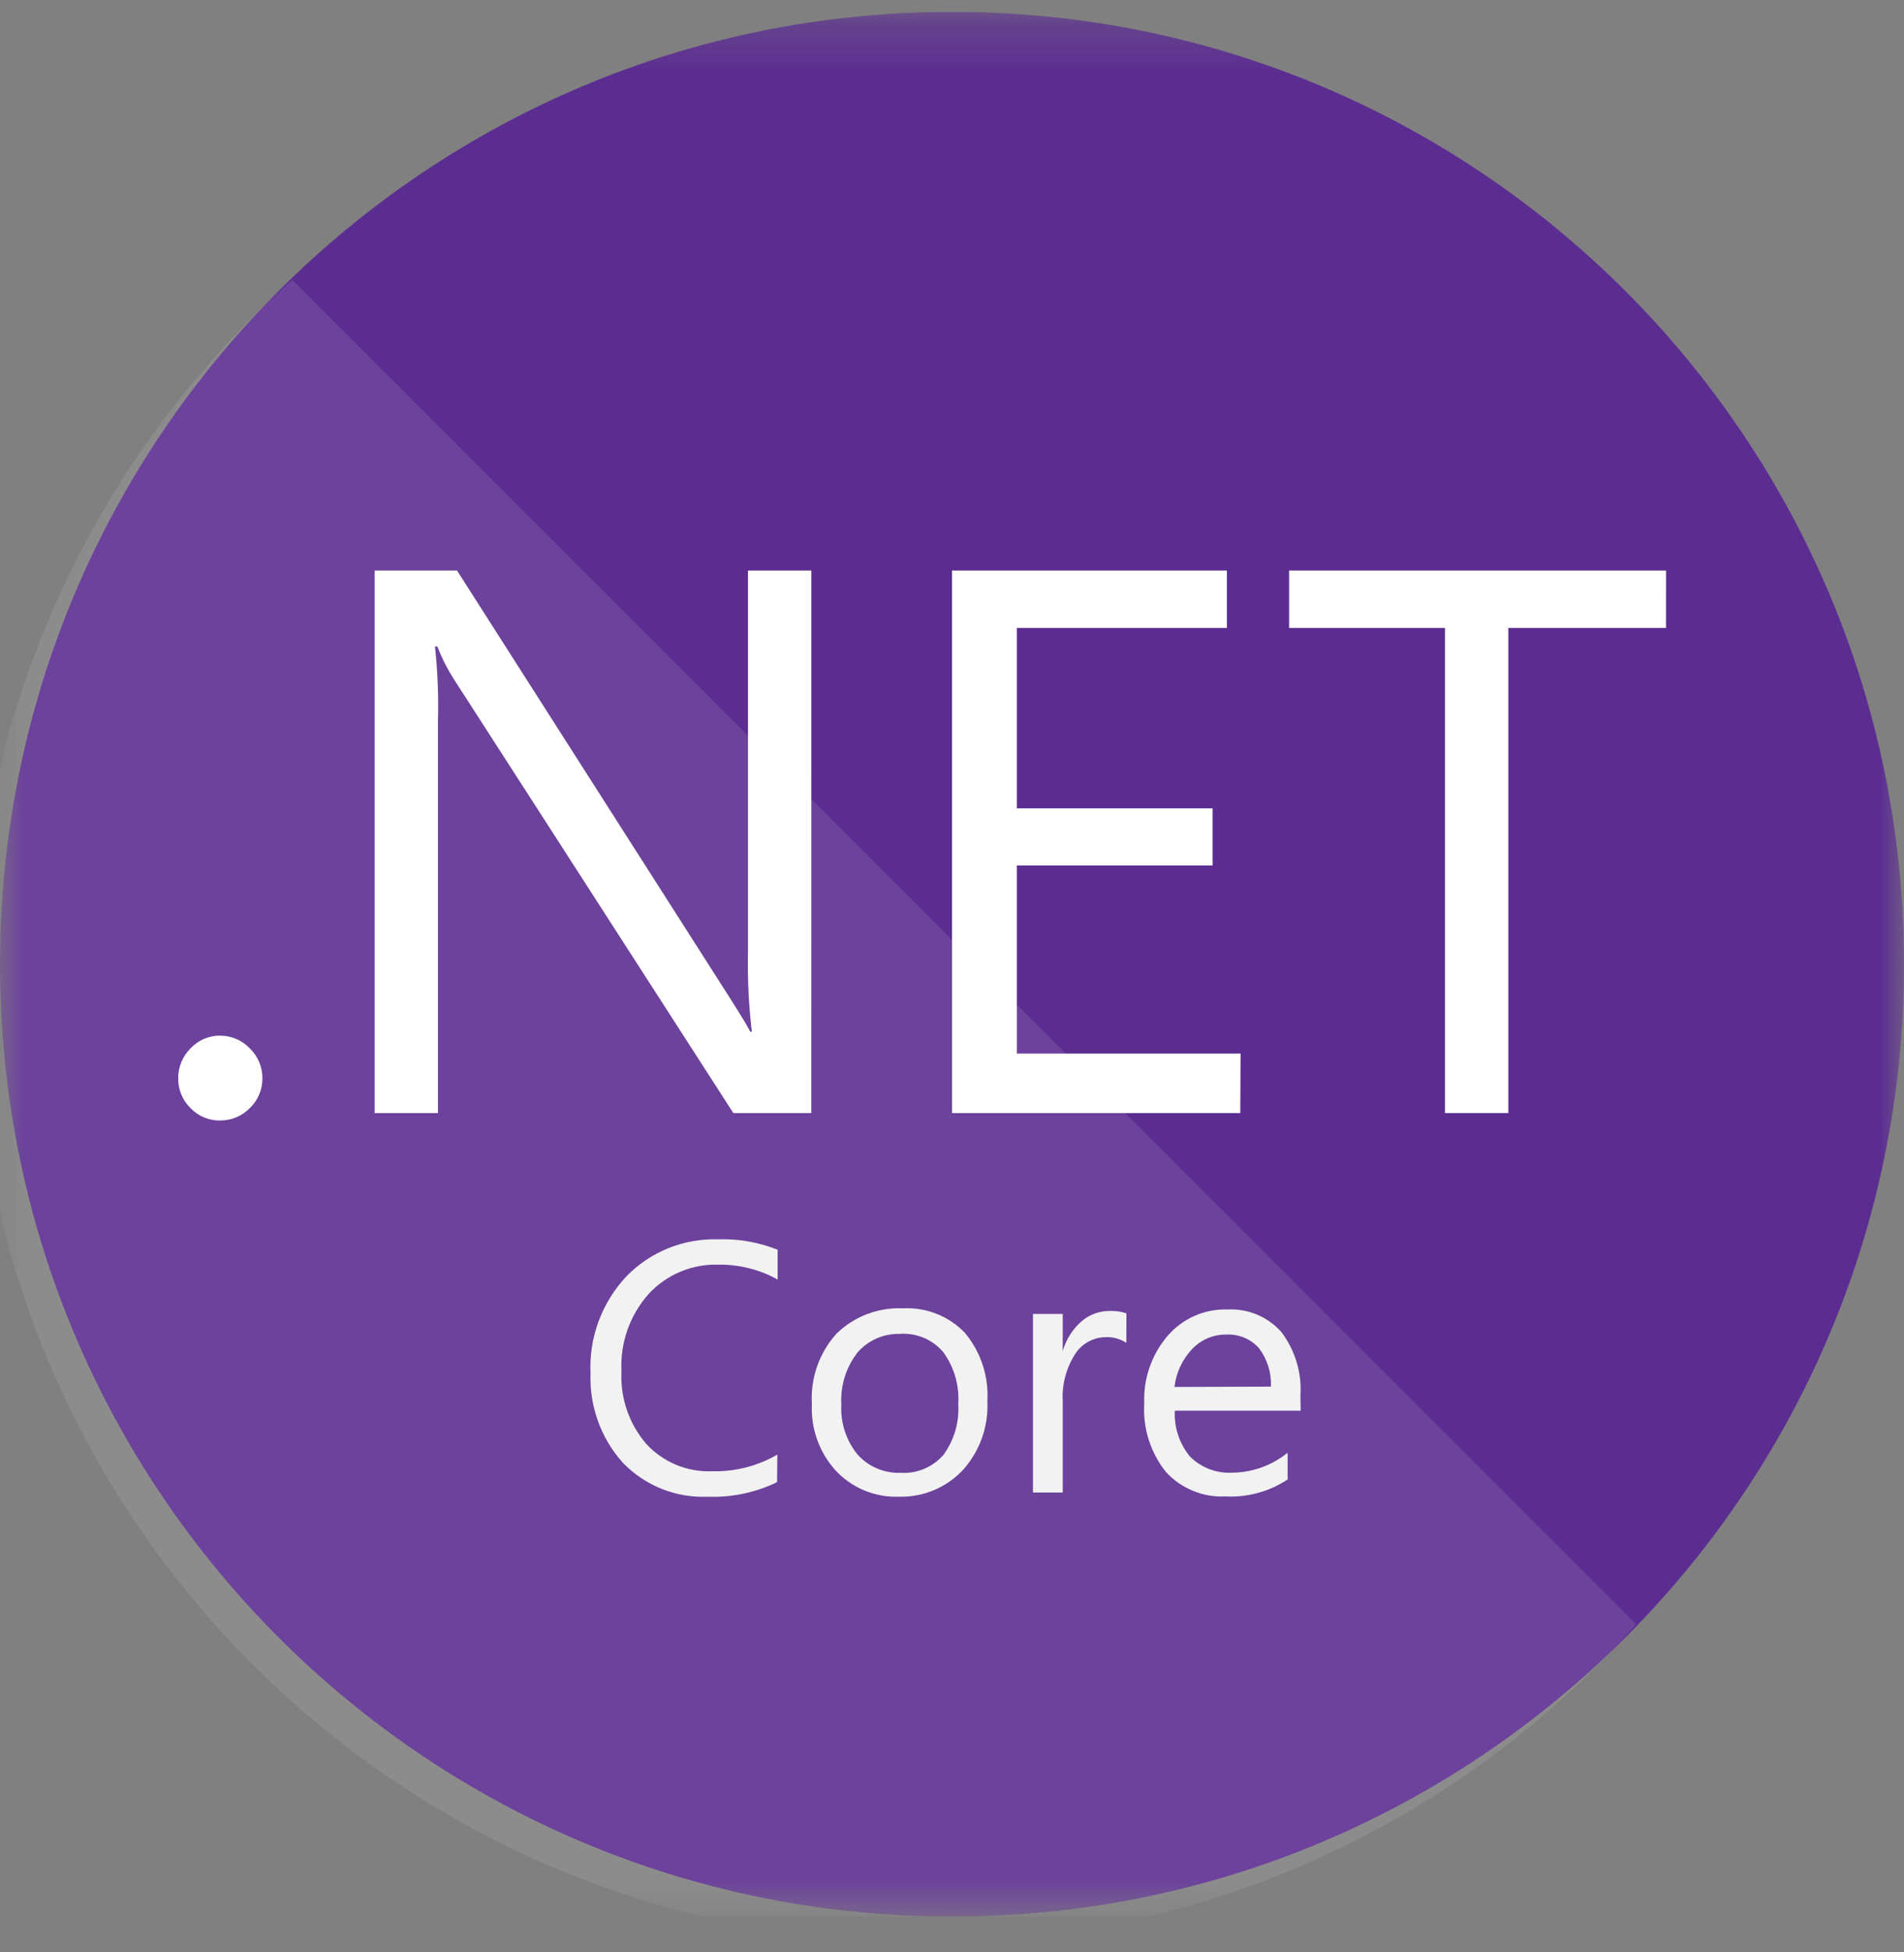
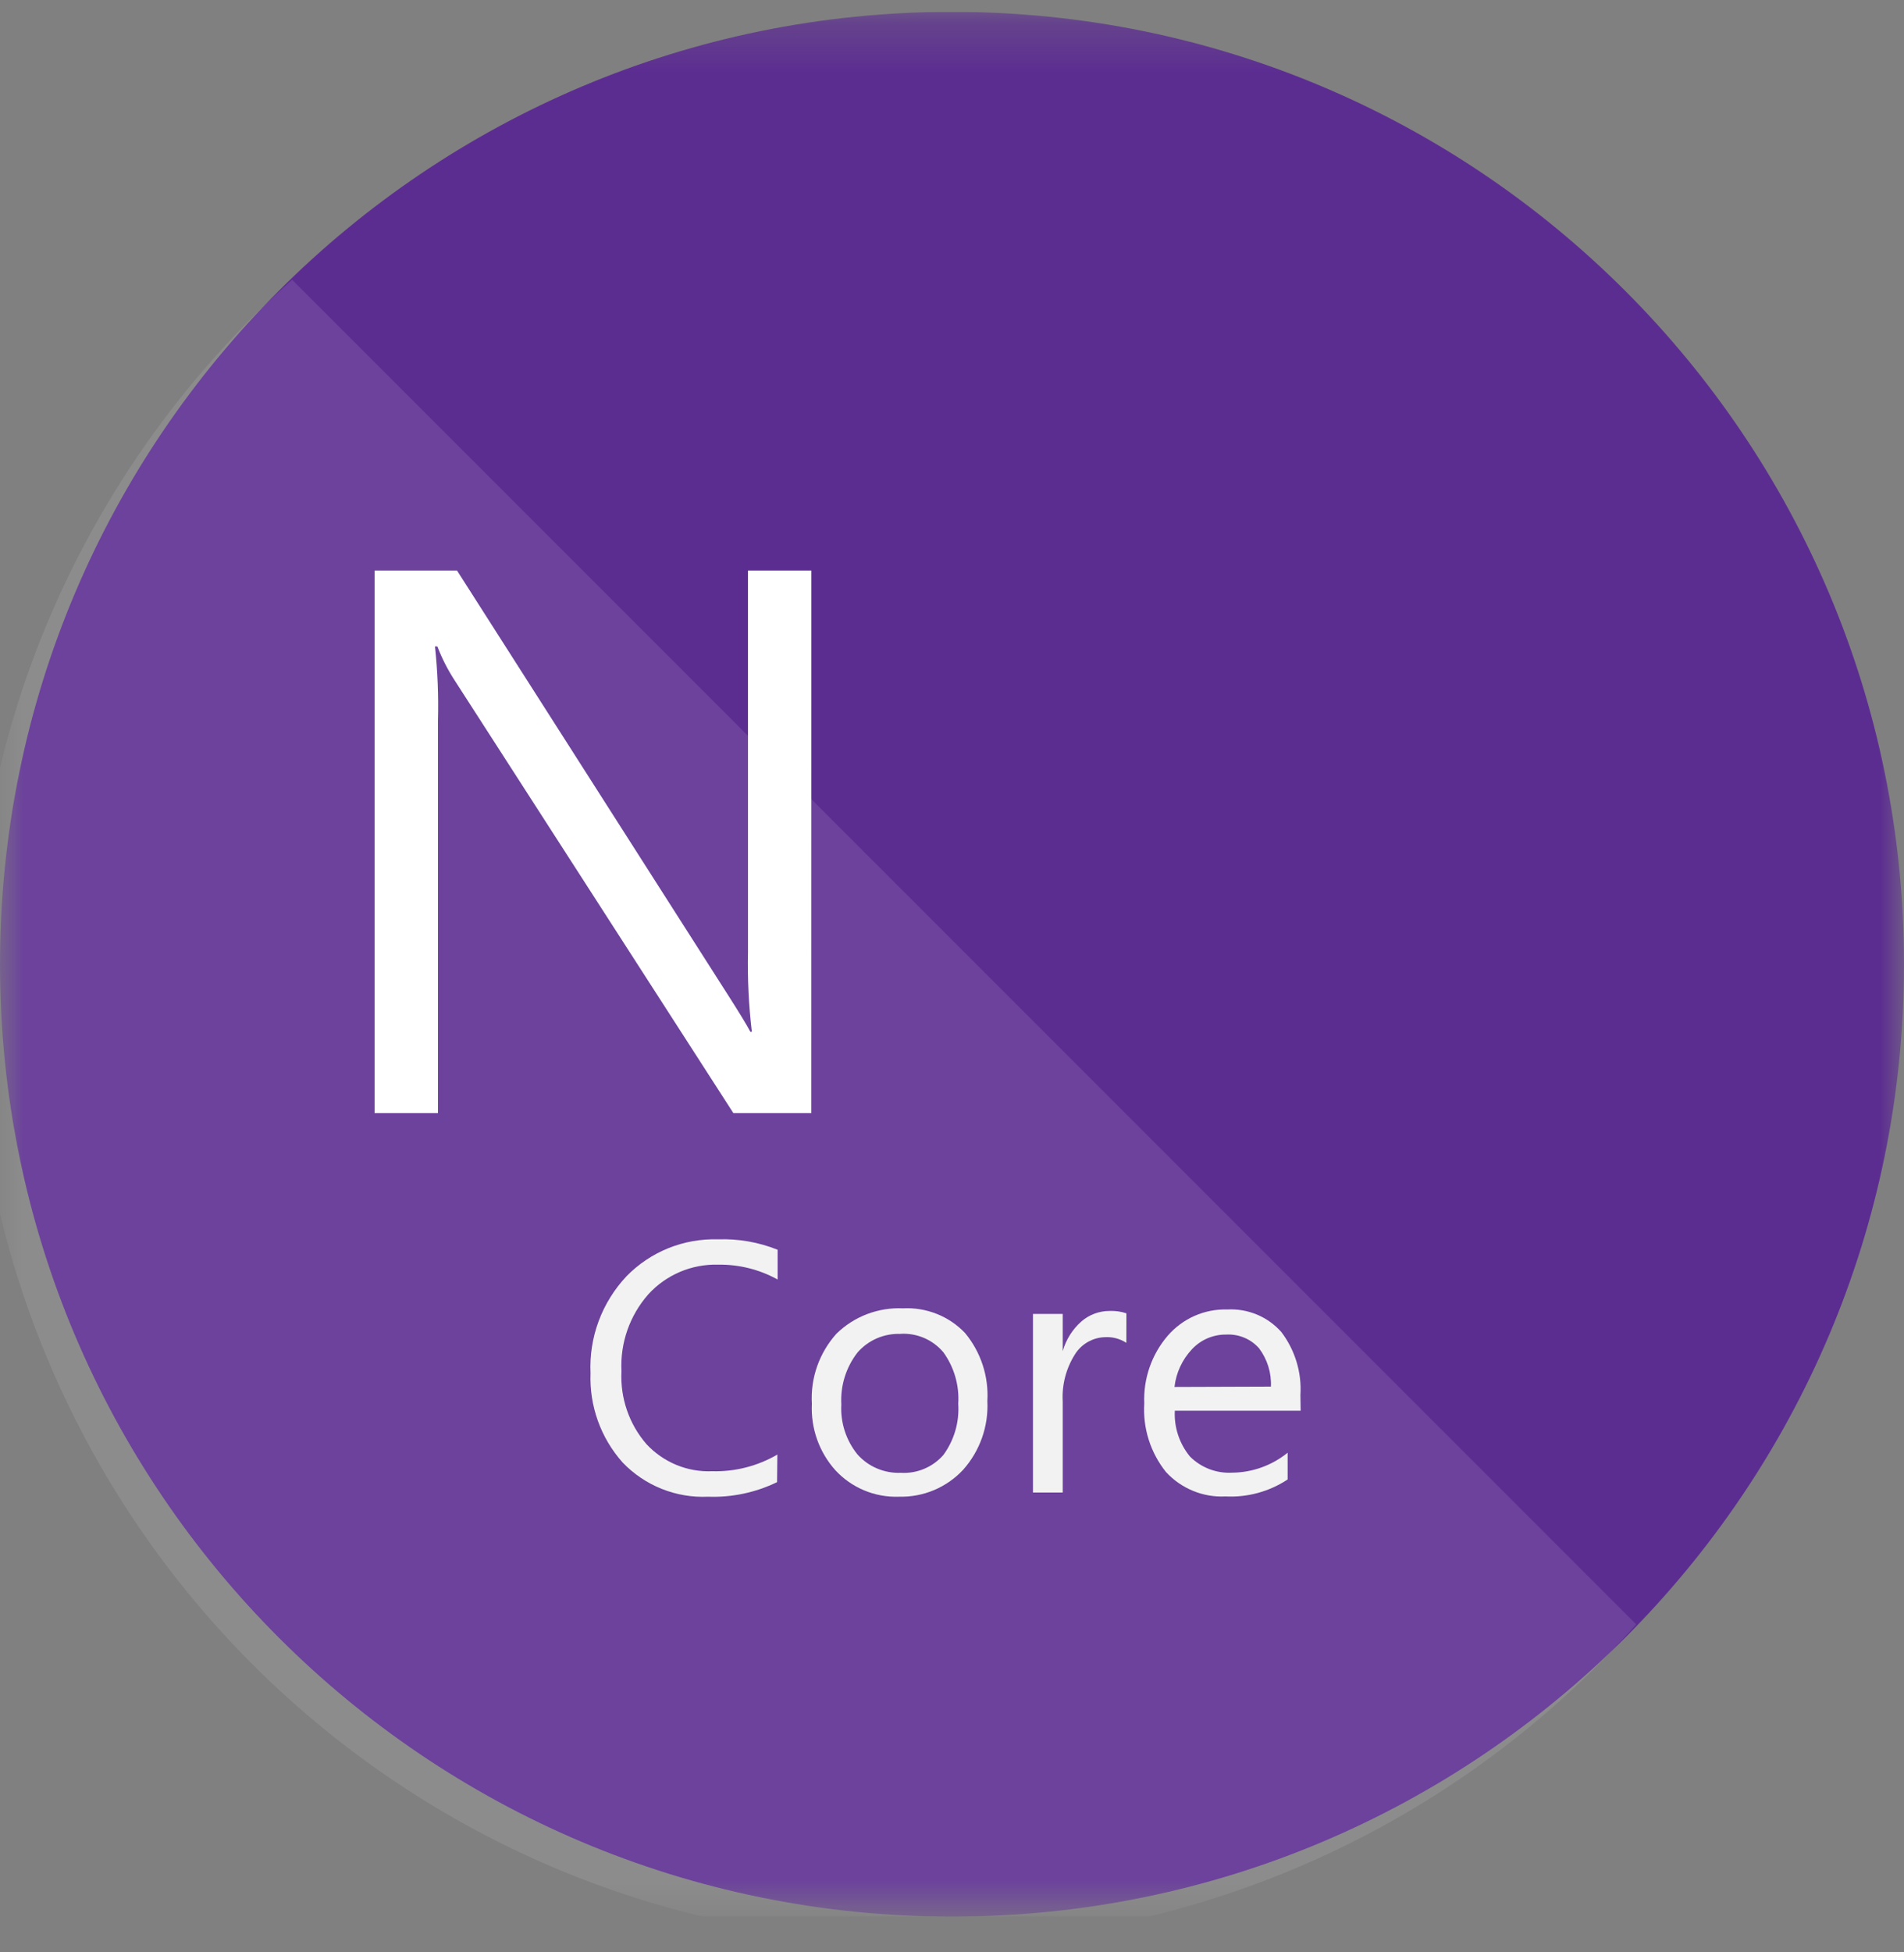
<svg xmlns="http://www.w3.org/2000/svg" fill="none" height="41" viewBox="0 0 40 41" width="40">
  <rect x="0" y="0" width="40" height="41" fill="#808080" stroke="none" />
  <clipPath id="a">
    <path d="m0 .25h40v40h-40z" />
  </clipPath>
  <mask id="b" height="41" maskUnits="userSpaceOnUse" width="40" x="0" y="0">
    <path d="m40 .25h-40v40h40z" fill="#fff" />
  </mask>
  <g clip-path="url(#a)">
    <g mask="url(#b)">
      <path d="m20 40.249c11.046 0 20-8.954 20-20 0-11.046-8.954-20-20-20s-20 8.954-20 20c0 11.046 8.954 20 20 20z" fill="#5c2d91" />
      <g fill="#fff">
        <path d="m6.137 5.875c-2.033 1.812-3.675 4.02-4.825 6.488-1.15 2.469-1.783 5.146-1.861 7.868-.078 2.722.4 5.432 1.406 7.962 1.006 2.531 2.518 4.829 4.444 6.755 1.926 1.926 4.224 3.438 6.755 4.444 2.531 1.006 5.24 1.484 7.962 1.406 2.722-.078 5.4-.712 7.868-1.861 2.469-1.15 4.677-2.792 6.488-4.825z" opacity=".1" />
-         <path d="m4.625 23.531c-.117.002-.232-.021-.34-.066-.108-.045-.205-.112-.285-.197-.083-.082-.148-.179-.192-.286s-.066-.223-.064-.339c-.001-.116.021-.231.065-.338s.109-.205.191-.287c.08-.086.176-.154.284-.201.108-.046.224-.07.341-.068.117-0.0.233.023.34.07.108.046.204.114.285.199.083.081.15.178.195.286.045.107.068.223.068.339.001.117-.022.232-.067.34-.045.107-.112.205-.196.285-.081.084-.178.15-.286.195-.107.045-.223.068-.339.067z" />
        <path d="m17.044 23.375h-1.637l-5.856-9.088c-.146-.224-.267-.463-.363-.712h-.05c.056.519.077 1.041.063 1.562v8.238h-1.331v-11.394h1.731l5.7 8.925c.237.371.392.625.463.762h.031c-.066-.556-.093-1.115-.081-1.675v-8.012h1.331z" />
-         <path d="m26.056 23.375h-6.056v-11.394h5.775v1.206h-4.412v3.788h4.112v1.2h-4.112v3.95h4.7z" />
-         <path d="m35 13.187h-3.312v10.188h-1.331v-10.188h-3.275v-1.206h7.919z" />
      </g>
      <path d="m16.325 31.125c-.451.219-.949.324-1.45.306-.333.015-.665-.041-.975-.165-.309-.124-.589-.313-.819-.553-.459-.514-.701-1.186-.675-1.875-.017-.373.041-.746.171-1.095.13-.35.329-.67.585-.942.25-.256.55-.457.881-.59s.687-.196 1.044-.185c.427-.015.853.06 1.25.219v.625c-.382-.211-.813-.319-1.25-.312-.275-.008-.549.044-.803.152-.253.108-.481.269-.666.473-.39.444-.592 1.022-.562 1.613-.029.559.159 1.108.525 1.531.176.189.39.337.628.436.238.098.495.144.753.133.48.013.954-.109 1.369-.35z" fill="#f2f2f2" />
      <path d="m18.881 31.431c-.249.008-.496-.037-.726-.133s-.436-.24-.605-.423c-.342-.381-.519-.882-.494-1.394-.016-.268.022-.536.111-.79.089-.253.228-.486.407-.685.184-.179.402-.319.642-.41s.496-.133.752-.121c.242-.013.484.027.71.116s.429.227.596.402c.332.4.5.912.469 1.431.026.527-.156 1.043-.506 1.438-.172.186-.383.333-.616.431-.234.098-.486.145-.74.137zm.044-3.419c-.172-.007-.343.024-.501.092-.158.068-.299.171-.411.301-.24.31-.36.696-.338 1.087-.022.38.099.754.338 1.05.114.128.255.23.413.296.158.067.329.098.5.091.168.01.336-.019.49-.084.155-.065.293-.165.403-.291.227-.31.338-.691.312-1.075.025-.386-.086-.768-.312-1.081-.109-.129-.246-.232-.401-.299-.155-.067-.324-.098-.492-.089z" fill="#f2f2f2" />
      <path d="m23.663 28.2c-.135-.088-.295-.13-.456-.119-.126.004-.249.04-.358.103-.109.063-.201.152-.267.259-.186.295-.276.64-.256.988v1.912h-.625v-3.75h.625v.781c.069-.242.205-.459.394-.625.163-.141.372-.219.588-.219.121-.005.242.011.356.05z" fill="#f2f2f2" />
      <path d="m27.325 29.625h-2.644c-.018.349.096.693.319.963.116.116.255.205.408.264.153.058.317.083.48.074.424-.004.834-.152 1.163-.419v.562c-.386.255-.844.38-1.306.356-.233.012-.466-.028-.682-.117-.216-.089-.41-.224-.568-.396-.325-.406-.488-.918-.456-1.438-.022-.52.154-1.03.494-1.425.155-.178.347-.321.563-.416s.451-.141.687-.134c.213-.012.426.025.623.107s.373.208.514.368c.288.38.43.85.4 1.325zm-.625-.506c.013-.29-.076-.575-.25-.806-.086-.097-.192-.173-.311-.222-.119-.05-.248-.072-.377-.065-.135-.002-.268.025-.392.077-.124.053-.235.131-.327.229-.206.218-.335.496-.369.794z" fill="#f2f2f2" />
    </g>
  </g>
</svg>